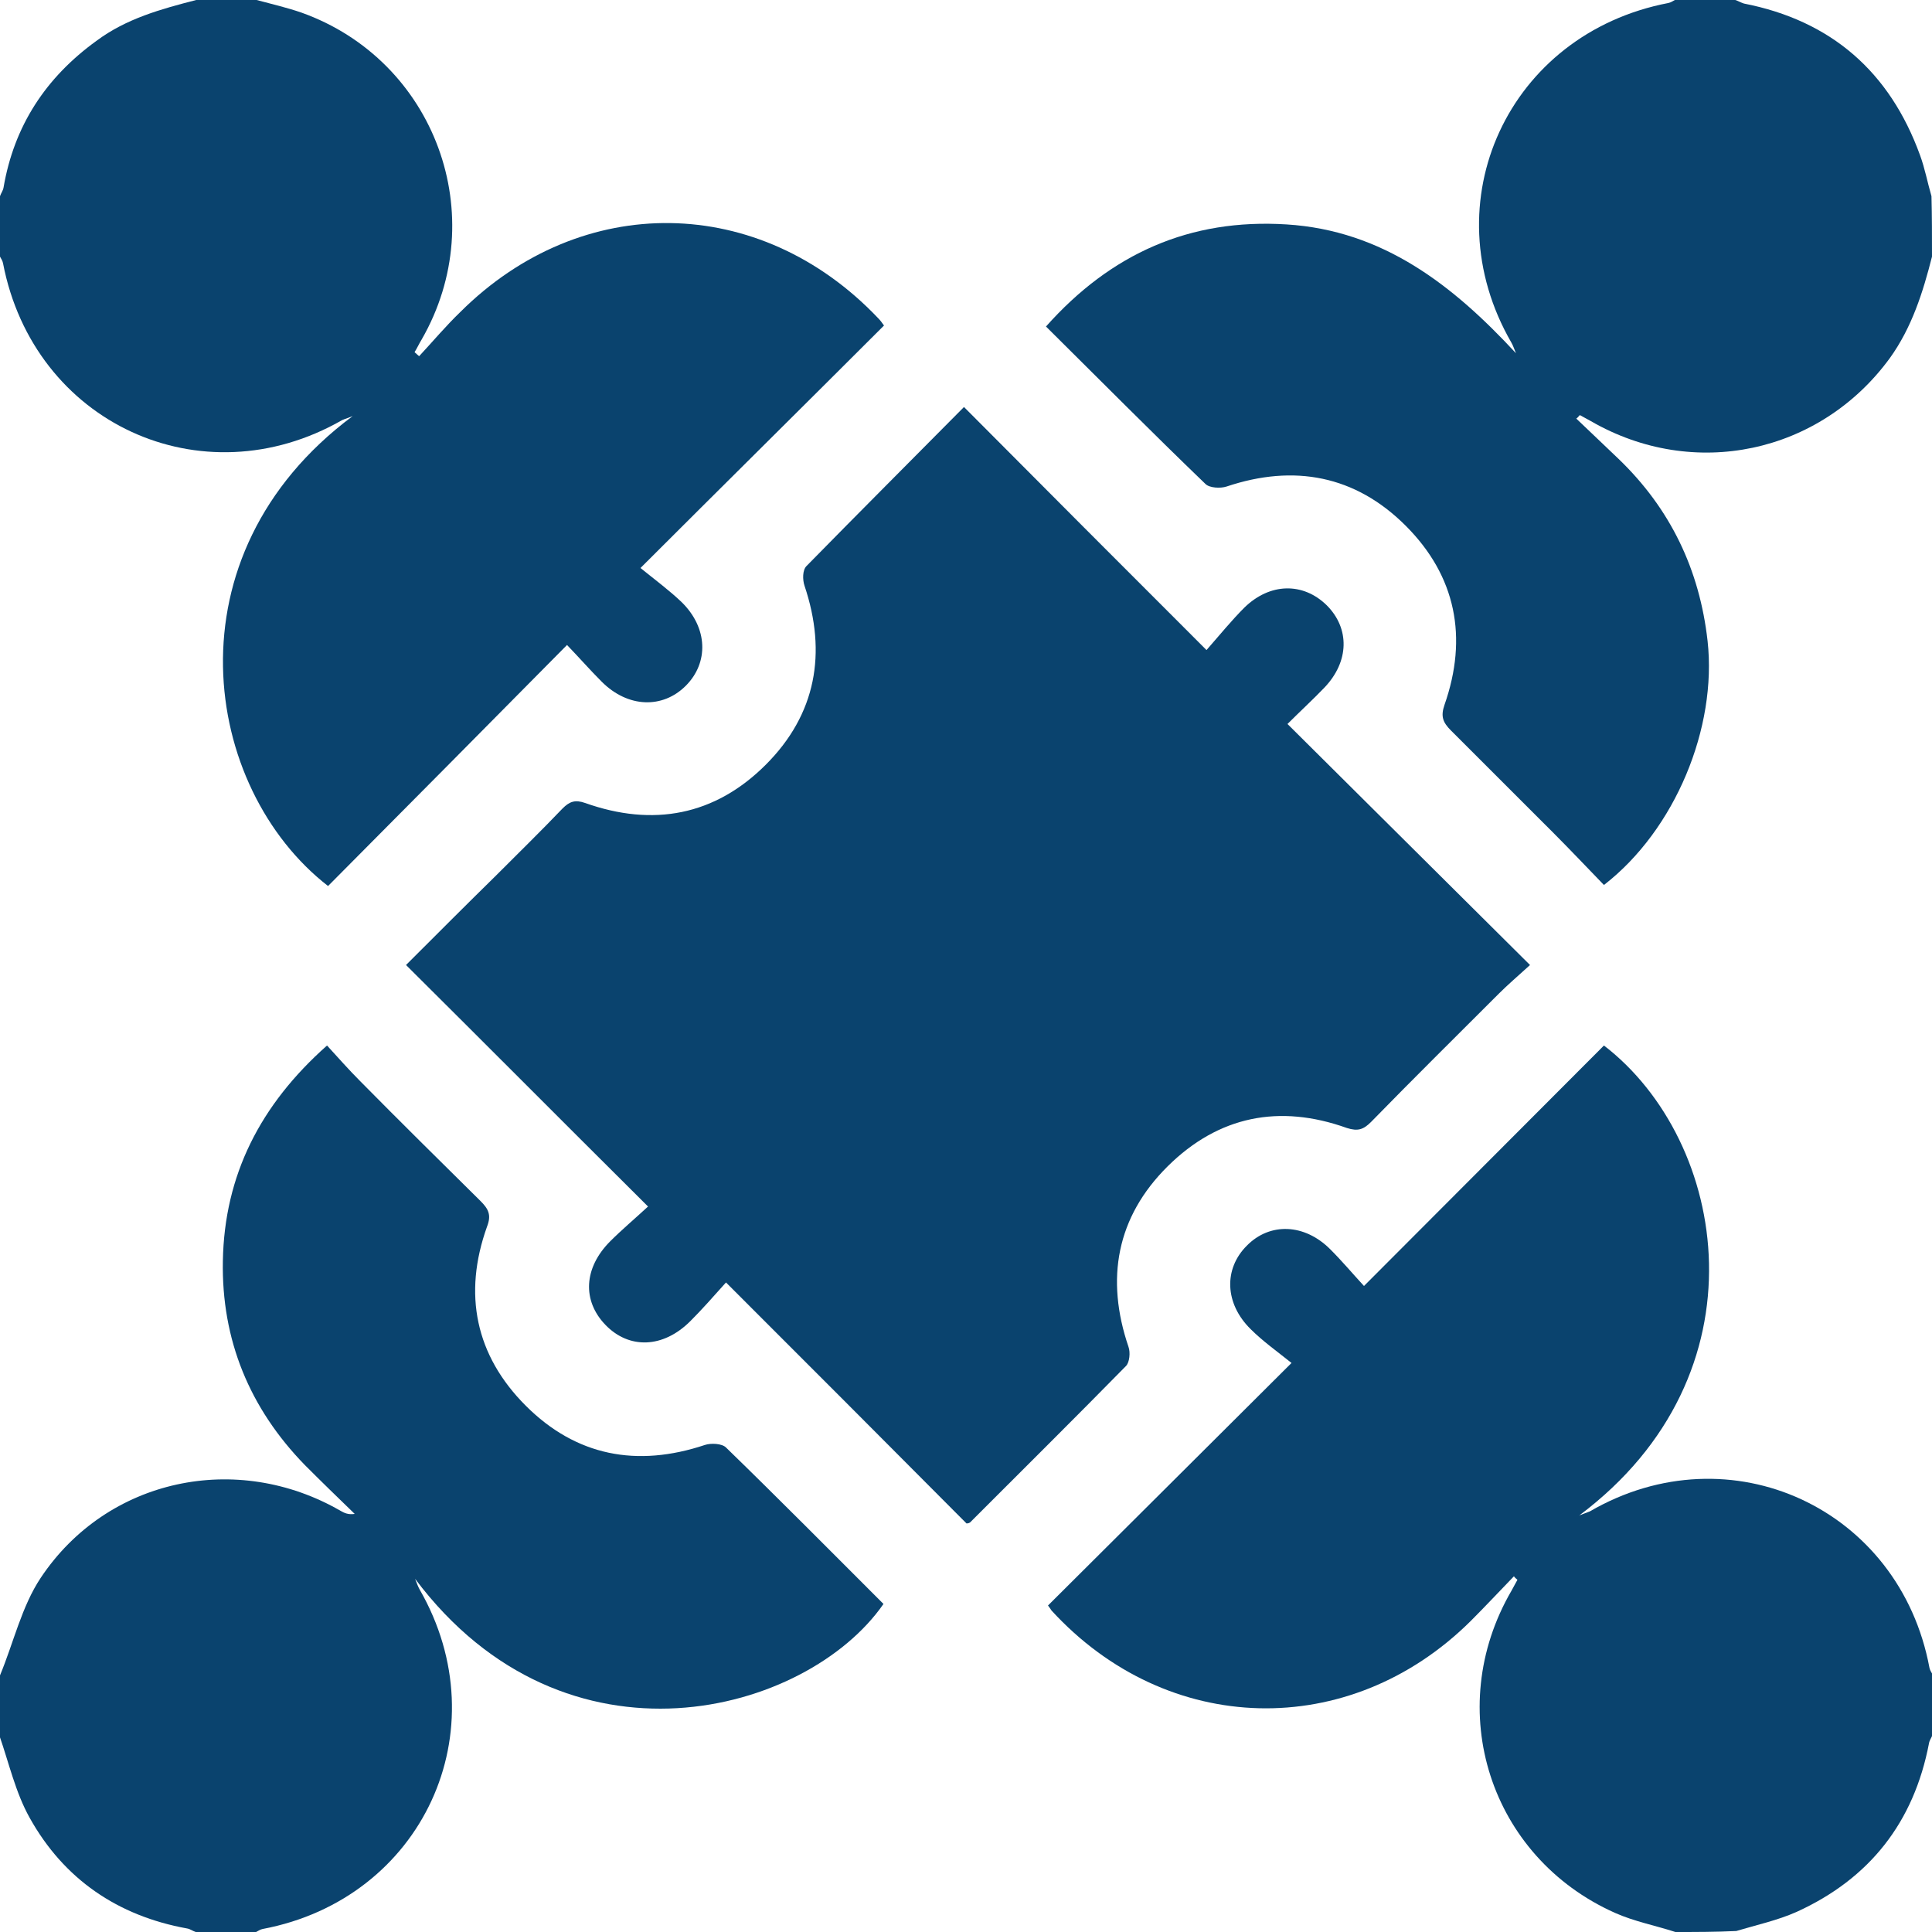
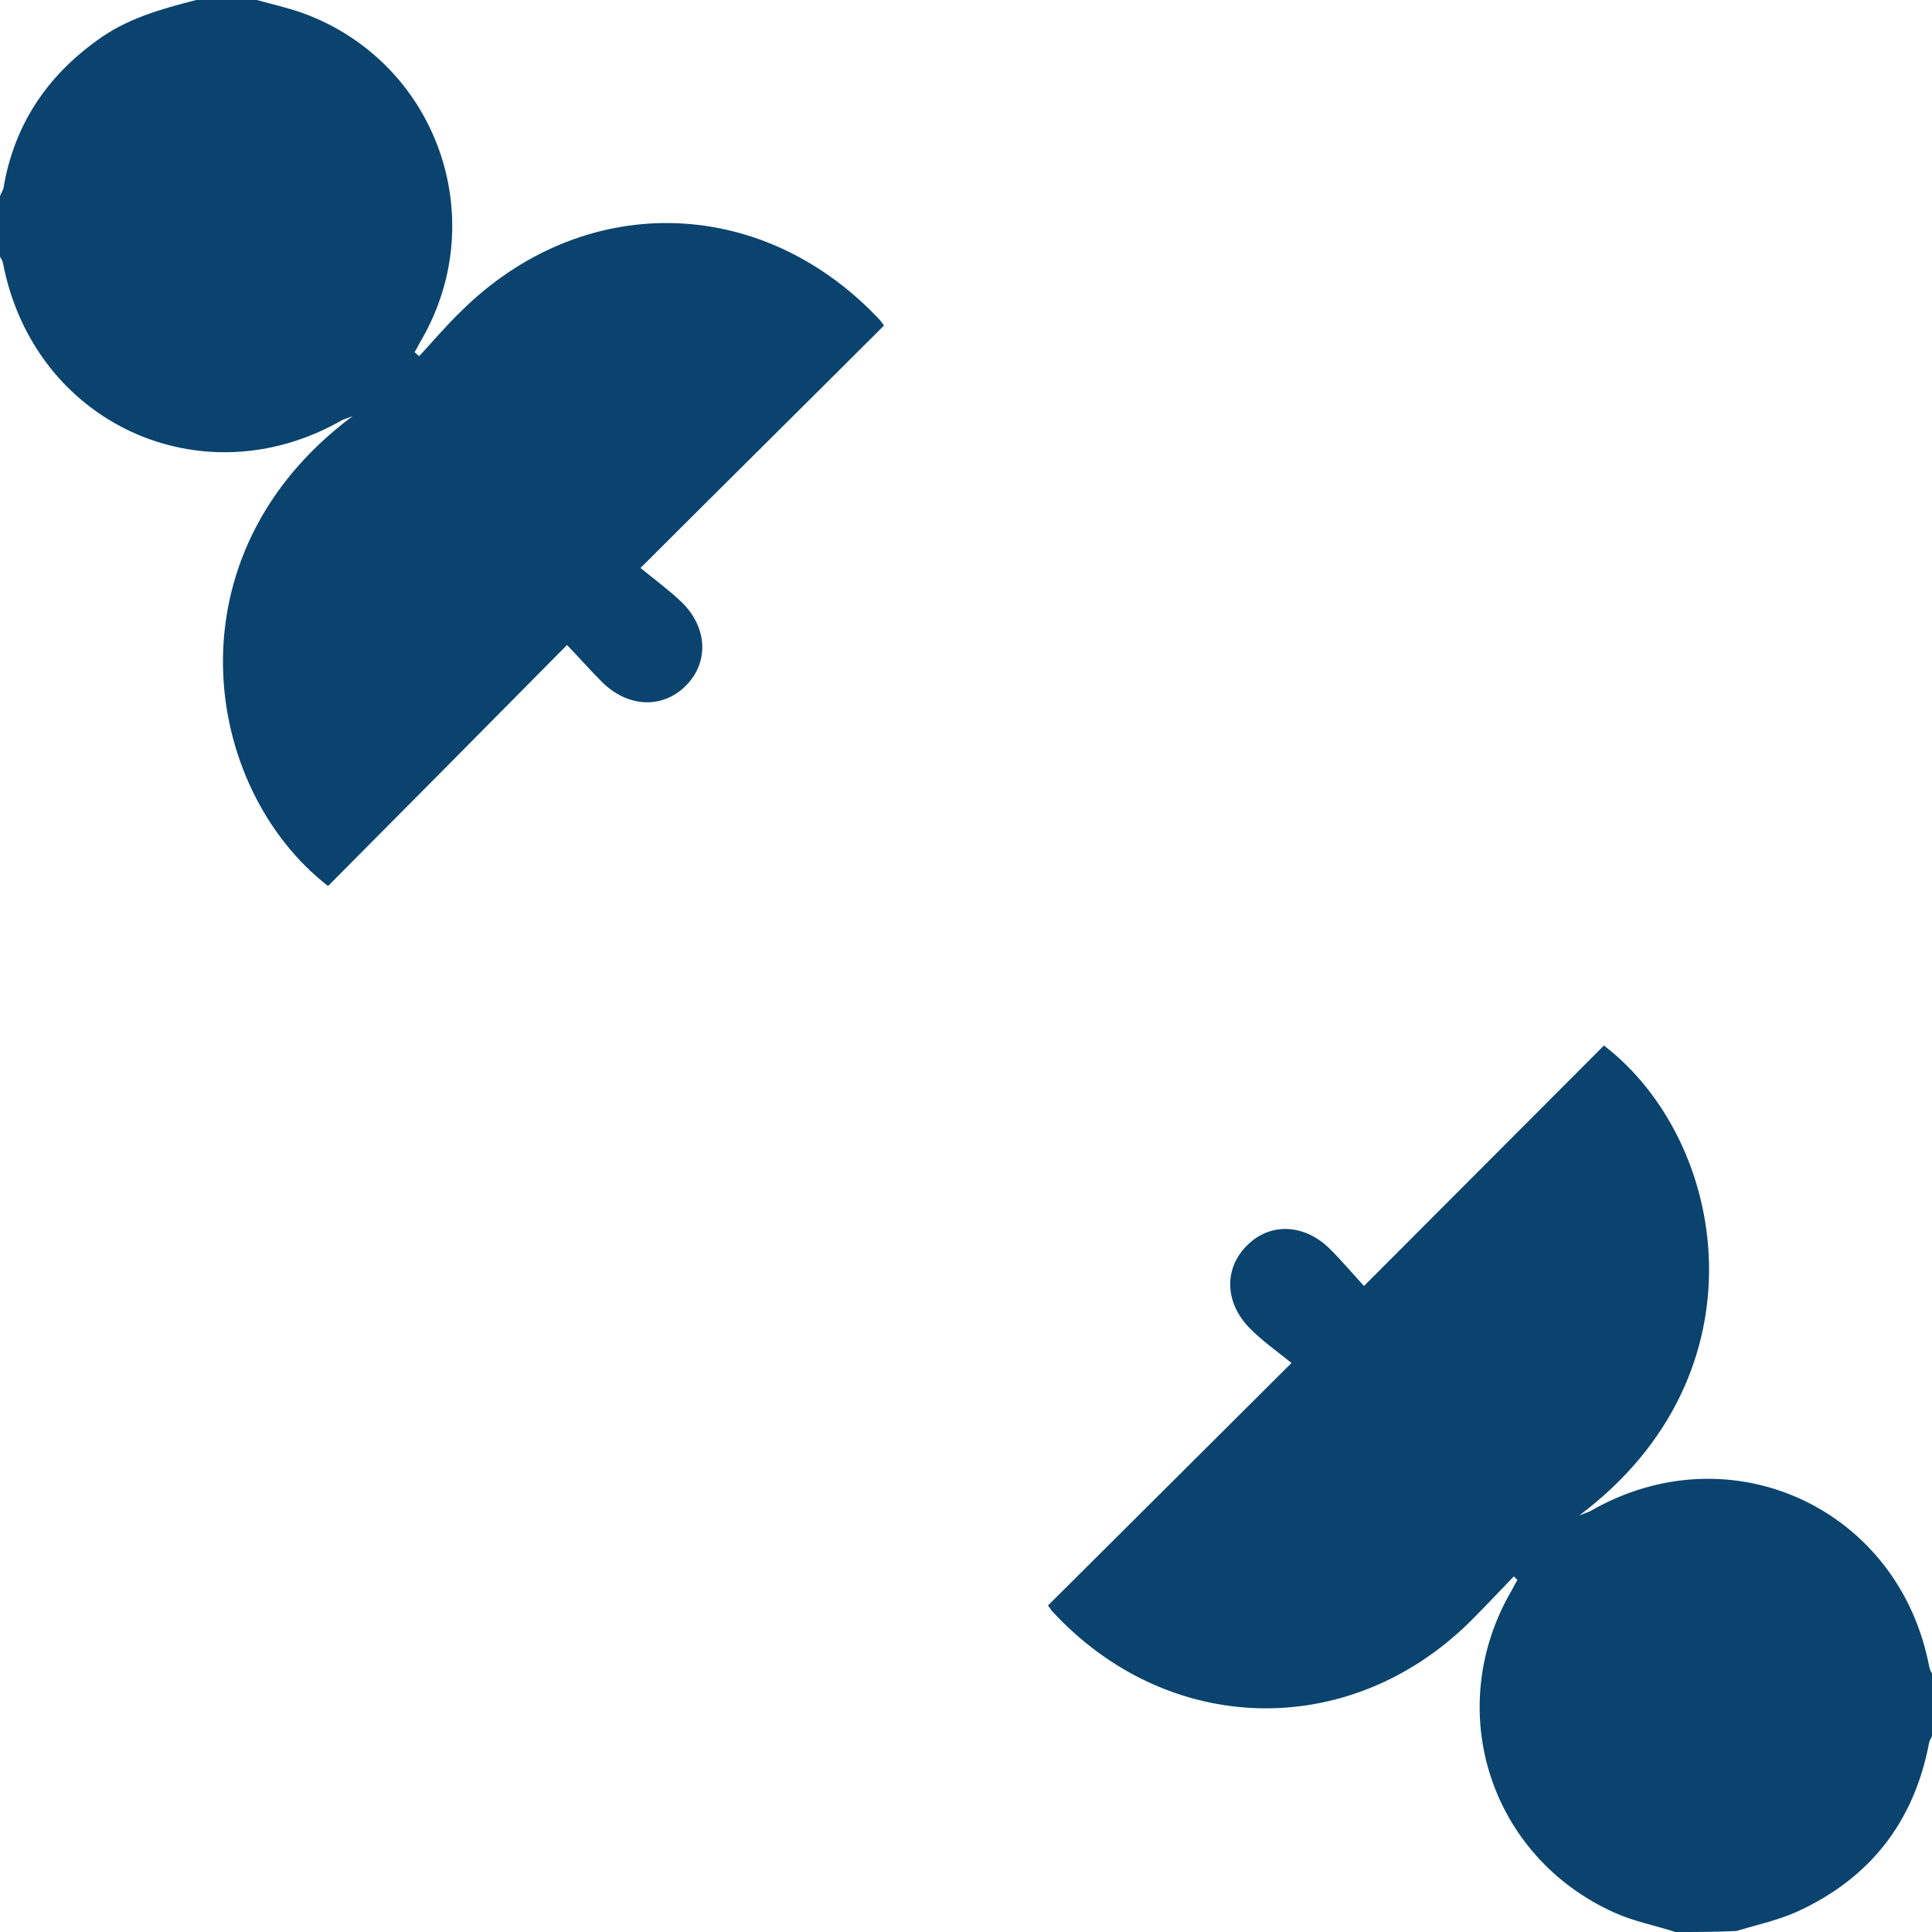
<svg xmlns="http://www.w3.org/2000/svg" width="45" height="45" viewBox="0 0 45 45" fill="none">
  <g clip-path="url(#clip0_5675_10803)">
    <path d="M5.977 0C6.328 0.094 6.68 0.176 7.02 0.293C10.137 1.406 11.473 5.039 9.82 7.91C9.762 8.004 9.715 8.109 9.656 8.203C9.691 8.238 9.727 8.262 9.762 8.297C10.078 7.957 10.383 7.594 10.723 7.266C13.547 4.453 17.695 4.512 20.449 7.406C20.496 7.453 20.543 7.512 20.59 7.582C18.738 9.434 16.887 11.262 14.918 13.23C15.281 13.523 15.598 13.758 15.879 14.027C16.488 14.625 16.512 15.434 15.973 15.973C15.434 16.512 14.625 16.488 14.016 15.879C13.746 15.609 13.5 15.328 13.207 15.023C11.32 16.934 9.48 18.785 7.641 20.637C4.711 18.363 3.855 12.938 8.215 9.691C8.133 9.727 8.051 9.75 7.969 9.785C4.699 11.66 0.785 9.855 0.07 6.129C0.059 6.07 0.023 6.023 0 5.977C0 5.508 0 5.039 0 4.57C0.023 4.5 0.07 4.441 0.082 4.371C0.328 2.93 1.066 1.805 2.25 0.949C2.941 0.434 3.75 0.211 4.57 0C5.039 0 5.508 0 5.977 0Z" fill="#0A436E" />
    <path d="M39.023 45C38.555 44.848 38.062 44.754 37.617 44.555C34.699 43.254 33.598 39.82 35.203 37.055C35.25 36.973 35.297 36.879 35.344 36.797C35.32 36.773 35.285 36.75 35.262 36.715C34.922 37.066 34.594 37.418 34.254 37.758C31.43 40.559 27.188 40.453 24.492 37.512C24.469 37.477 24.445 37.441 24.41 37.395C26.262 35.555 28.102 33.715 30.082 31.746C29.73 31.465 29.402 31.23 29.133 30.961C28.523 30.363 28.5 29.555 29.039 29.016C29.578 28.465 30.387 28.5 30.984 29.098C31.254 29.367 31.5 29.66 31.77 29.953C33.68 28.043 35.52 26.191 37.359 24.352C40.254 26.578 41.18 32.004 36.785 35.297C36.867 35.262 36.949 35.238 37.031 35.203C40.301 33.305 44.25 35.133 44.941 38.848C44.953 38.906 44.988 38.953 45.012 39C45.012 39.469 45.012 39.938 45.012 40.406C44.988 40.477 44.941 40.535 44.93 40.605C44.578 42.445 43.547 43.758 41.848 44.531C41.402 44.73 40.91 44.836 40.441 44.977C39.961 45 39.492 45 39.023 45Z" fill="#0A436E" />
-     <path d="M45 5.977C44.789 6.809 44.531 7.629 44.016 8.344C42.387 10.57 39.445 11.191 37.055 9.809C36.973 9.762 36.879 9.715 36.797 9.668C36.773 9.691 36.75 9.727 36.715 9.75C37.043 10.066 37.371 10.371 37.699 10.688C38.906 11.848 39.586 13.266 39.773 14.93C39.996 16.945 39.023 19.324 37.359 20.613C36.973 20.215 36.586 19.805 36.188 19.406C35.391 18.609 34.594 17.812 33.797 17.016C33.609 16.828 33.551 16.688 33.645 16.418C34.195 14.848 33.914 13.418 32.742 12.246C31.57 11.074 30.141 10.805 28.57 11.332C28.43 11.379 28.172 11.367 28.078 11.273C26.836 10.078 25.617 8.848 24.363 7.605C25.875 5.906 27.715 5.086 29.965 5.227C32.215 5.367 33.844 6.645 35.309 8.227C35.273 8.145 35.25 8.062 35.203 7.98C33.316 4.711 35.133 0.785 38.859 0.07C38.918 0.059 38.965 0.023 39.012 0C39.48 0 39.949 0 40.418 0C40.488 0.023 40.547 0.059 40.617 0.082C42.656 0.48 44.016 1.676 44.719 3.609C44.836 3.926 44.895 4.254 44.988 4.57C45 5.039 45 5.508 45 5.977Z" fill="#0A436E" />
-     <path d="M0 39.023C0.316 38.262 0.504 37.418 0.949 36.75C2.496 34.43 5.52 33.797 7.934 35.191C8.016 35.238 8.109 35.285 8.262 35.262C7.875 34.887 7.488 34.512 7.102 34.125C5.812 32.801 5.156 31.207 5.191 29.367C5.227 27.375 6.059 25.734 7.617 24.352C7.875 24.633 8.121 24.914 8.391 25.184C9.316 26.121 10.254 27.047 11.191 27.973C11.379 28.16 11.449 28.301 11.344 28.57C10.781 30.141 11.074 31.57 12.246 32.742C13.418 33.914 14.836 34.184 16.418 33.656C16.559 33.609 16.816 33.621 16.91 33.715C18.152 34.922 19.359 36.141 20.578 37.359C18.797 39.926 13.184 41.461 9.668 36.773C9.703 36.855 9.727 36.938 9.773 37.02C11.66 40.301 9.844 44.227 6.117 44.93C6.059 44.941 6.012 44.977 5.965 45C5.496 45 5.027 45 4.559 45C4.488 44.977 4.43 44.93 4.359 44.918C2.742 44.625 1.488 43.77 0.691 42.34C0.363 41.754 0.211 41.074 -0.012 40.43C0 39.961 0 39.492 0 39.023Z" fill="#0A436E" />
-     <path d="M22.512 35.484C20.672 33.633 18.832 31.793 16.91 29.871C16.605 30.211 16.348 30.504 16.078 30.773C15.445 31.406 14.648 31.43 14.098 30.855C13.559 30.293 13.594 29.531 14.215 28.91C14.484 28.641 14.777 28.395 15.094 28.102C13.184 26.203 11.344 24.352 9.457 22.477C10.172 21.762 10.863 21.07 11.555 20.391C12.07 19.875 12.598 19.359 13.102 18.832C13.266 18.668 13.395 18.621 13.629 18.703C15.211 19.266 16.652 18.996 17.836 17.812C19.008 16.641 19.266 15.211 18.738 13.641C18.691 13.5 18.691 13.277 18.785 13.184C20.004 11.941 21.234 10.711 22.453 9.48C24.316 11.355 26.168 13.207 28.102 15.141C28.43 14.766 28.688 14.449 28.98 14.156C29.578 13.57 30.352 13.559 30.902 14.098C31.441 14.637 31.43 15.41 30.844 16.02C30.574 16.301 30.281 16.57 29.988 16.863C31.863 18.727 33.715 20.566 35.637 22.477C35.355 22.734 35.121 22.934 34.91 23.145C33.914 24.141 32.918 25.125 31.934 26.133C31.758 26.309 31.629 26.355 31.371 26.273C29.801 25.711 28.383 25.992 27.199 27.164C26.004 28.348 25.746 29.789 26.285 31.371C26.332 31.5 26.309 31.734 26.227 31.816C25.031 33.035 23.812 34.242 22.594 35.461C22.559 35.484 22.523 35.484 22.512 35.484Z" fill="#0A436E" />
  </g>
  <defs>
    <clipPath id="clip0_5675_10803">
      <rect width="45" height="45" fill="white" />
    </clipPath>
  </defs>
</svg>